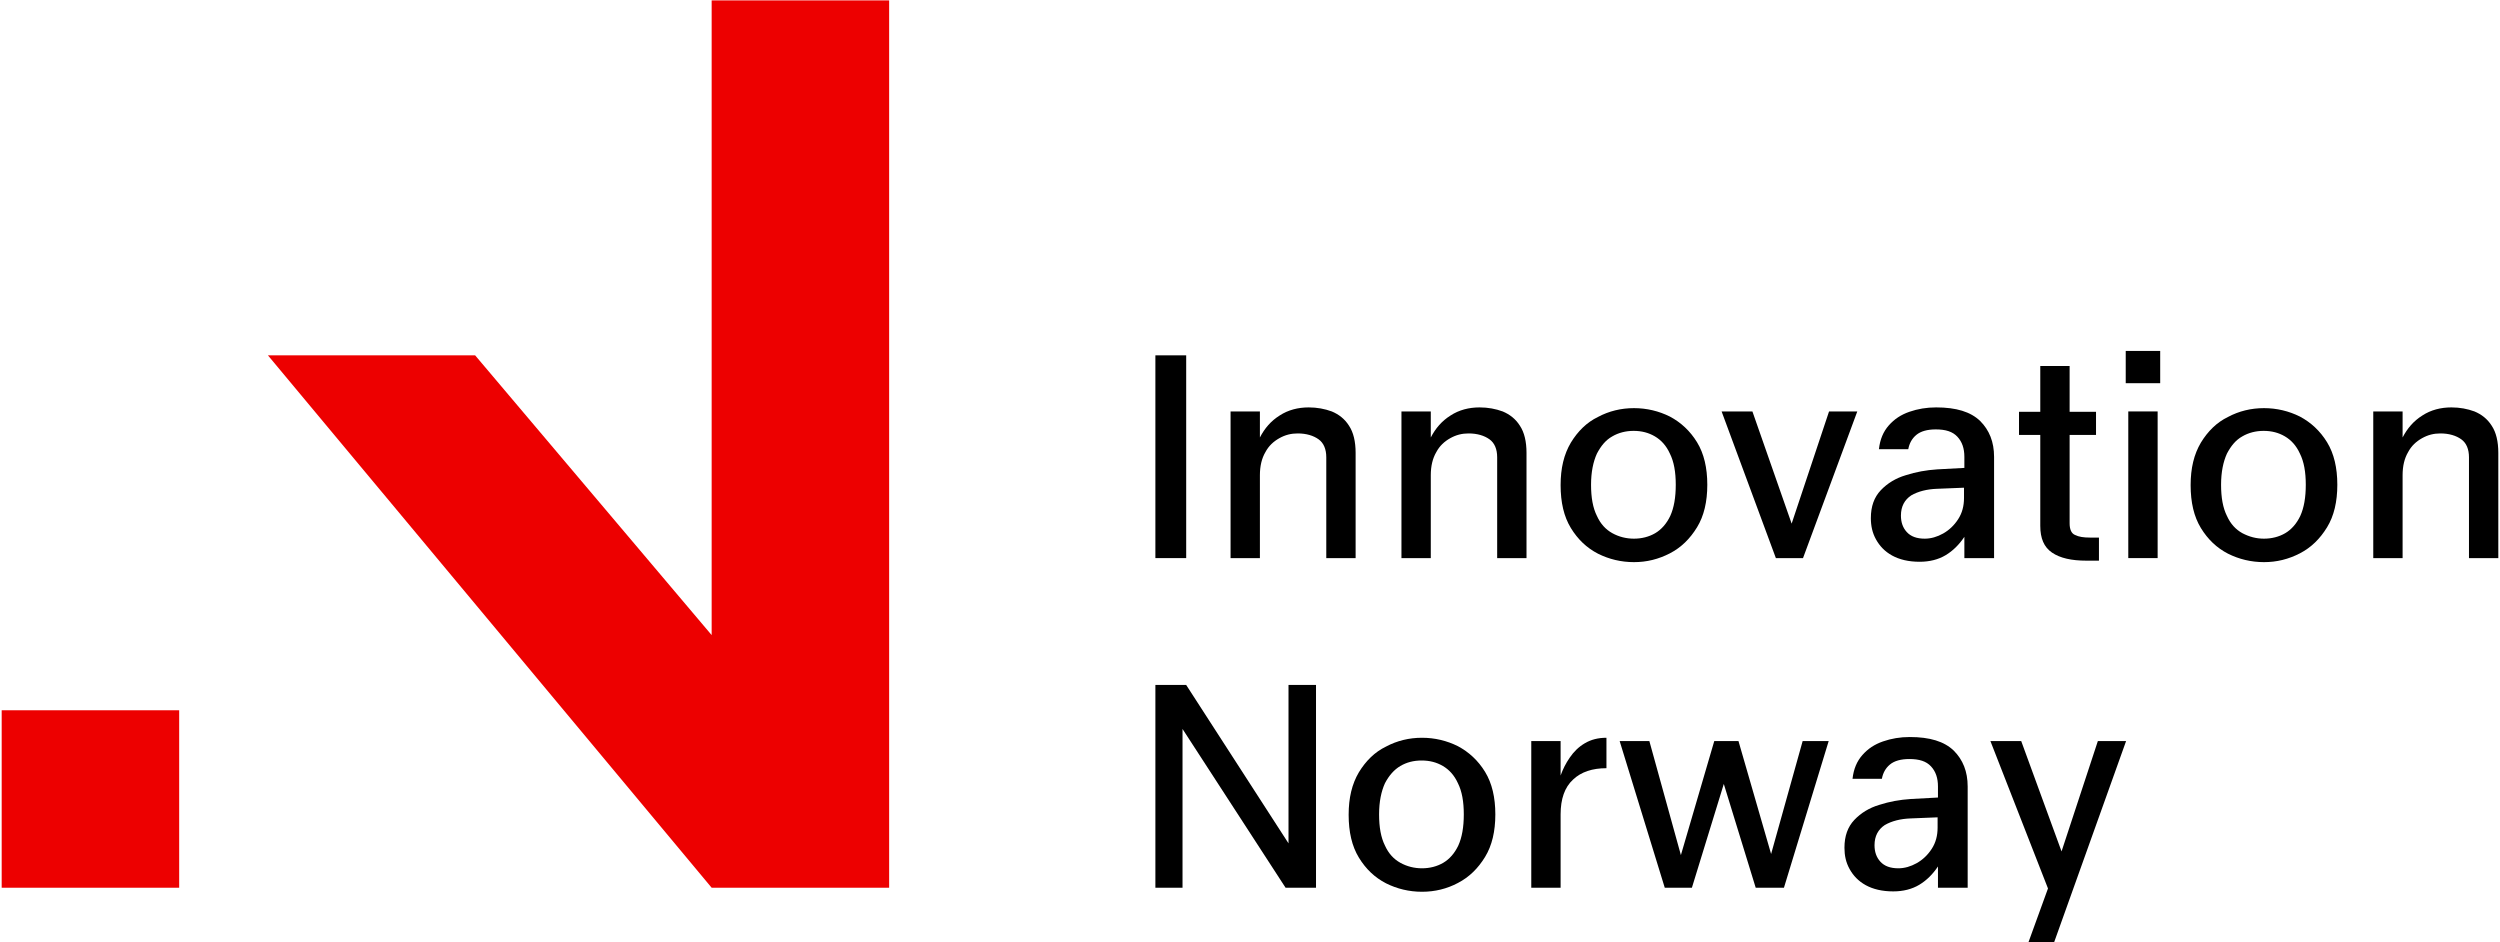
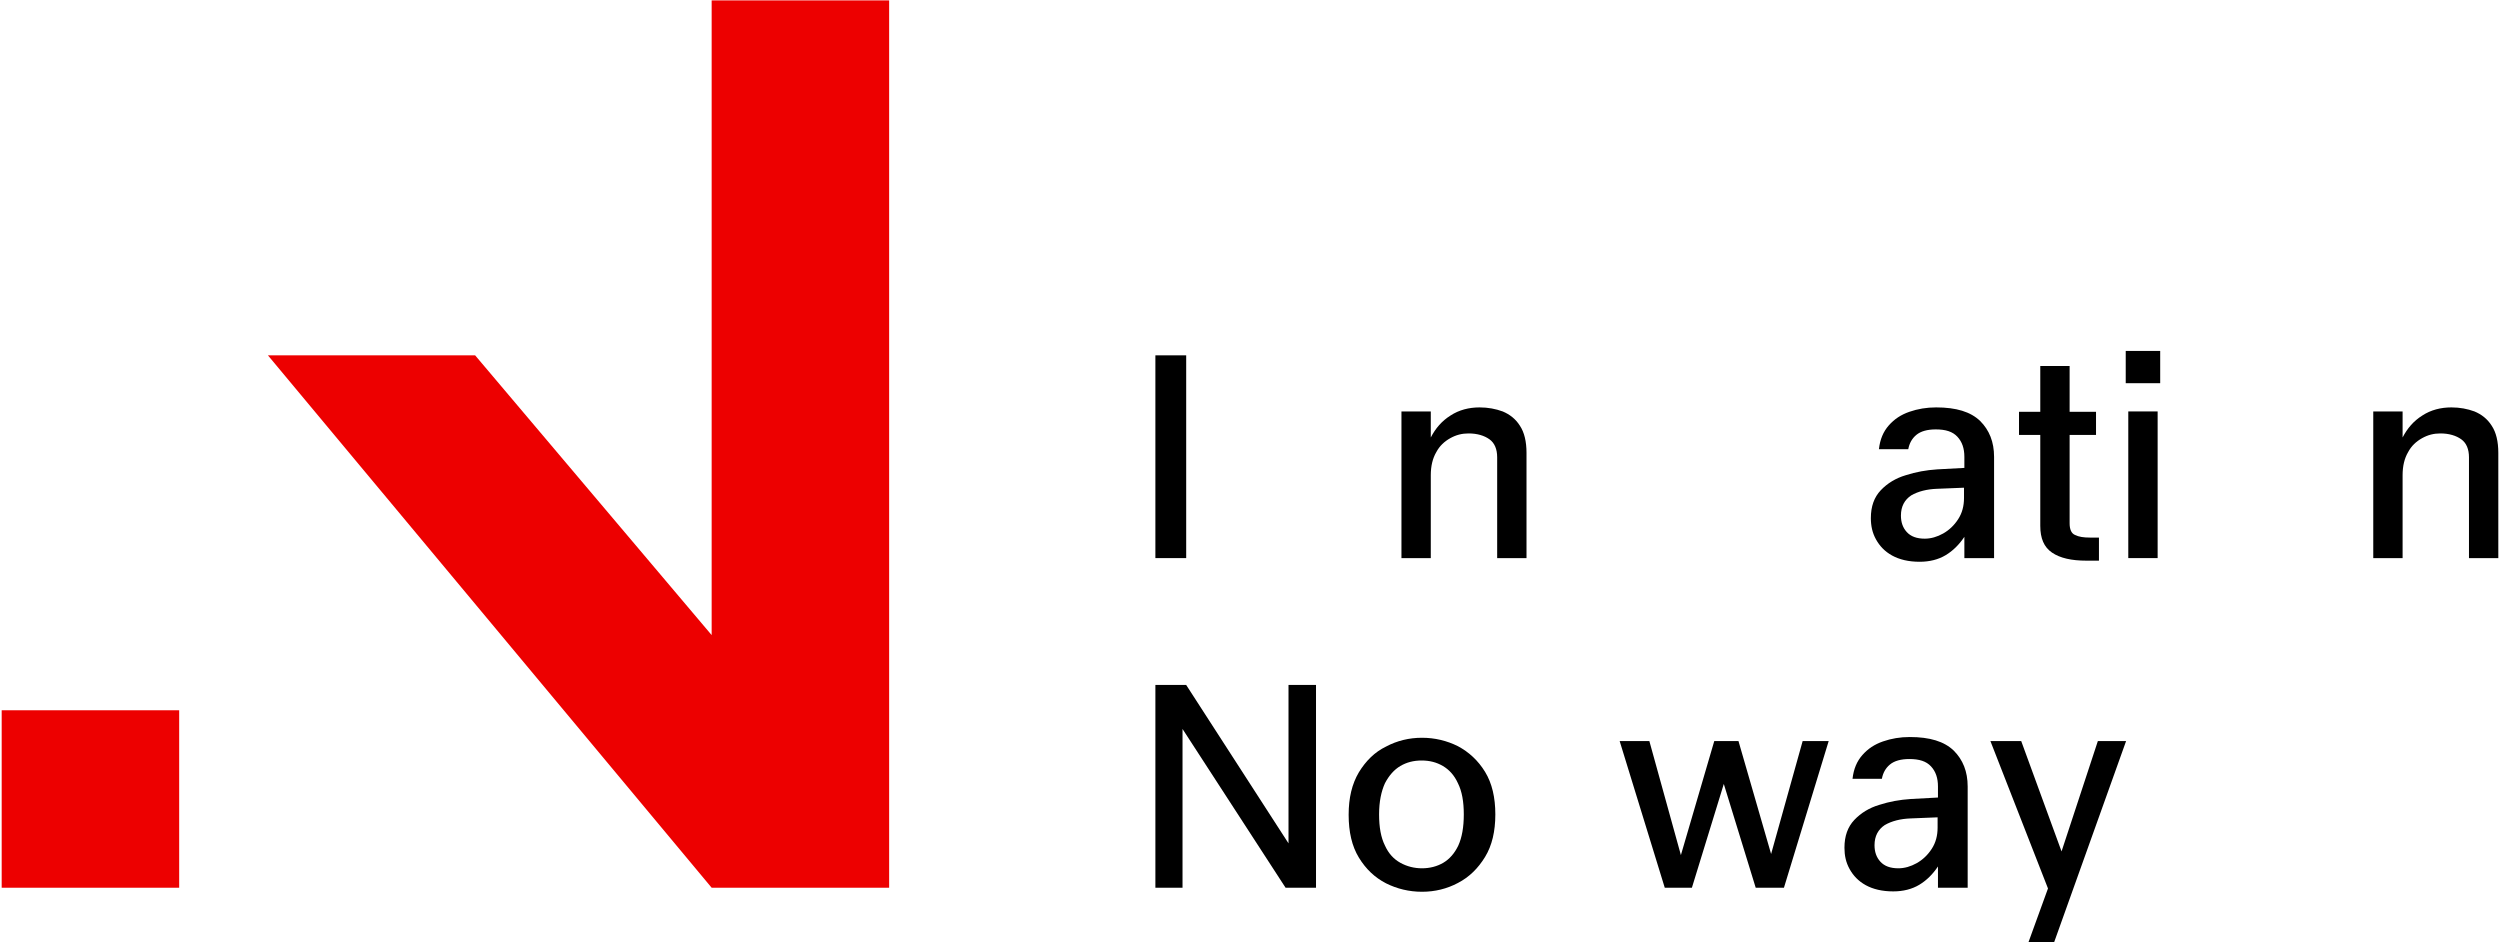
<svg xmlns="http://www.w3.org/2000/svg" width="217" height="81.8" viewBox="0 0 512 193" fill="none">
  <path fill-rule="evenodd" clip-rule="evenodd" d="M145.747 0.081H182.097V181.805H145.747L54.871 72.771H97.305L145.747 130.066V0.081ZM0.345 145.46H36.696V181.805H0.345V145.46Z" fill="#ED0000" />
  <path d="M236.623 114.298V72.772H242.932V114.298H236.623Z" fill="black" />
-   <path d="M271.622 114.298V93.647C271.622 91.995 271.096 90.719 270.045 89.968C268.993 89.217 267.566 88.766 265.764 88.766C264.412 88.766 263.21 89.067 262.008 89.742C260.807 90.418 259.83 91.319 259.154 92.596C258.403 93.872 258.028 95.449 258.028 97.327V114.298H252.02V84.261H258.028V89.592C259.004 87.715 260.281 86.213 262.083 85.087C263.811 83.96 265.839 83.435 268.017 83.435C269.744 83.435 271.321 83.735 272.748 84.261C274.175 84.861 275.377 85.762 276.278 87.189C277.179 88.541 277.63 90.418 277.63 92.746V114.298H271.622Z" fill="black" />
  <path d="M306.62 114.298V93.647C306.62 91.995 306.095 90.719 305.043 89.968C303.992 89.217 302.565 88.766 300.762 88.766C299.41 88.766 298.209 89.067 297.007 89.742C295.805 90.418 294.829 91.319 294.153 92.596C293.402 93.872 293.026 95.449 293.026 97.327V114.298H287.018V84.261H293.026V89.592C294.003 87.715 295.28 86.213 297.082 85.087C298.809 83.96 300.837 83.435 303.015 83.435C304.743 83.435 306.32 83.735 307.747 84.261C309.174 84.861 310.375 85.762 311.277 87.189C312.178 88.541 312.629 90.418 312.629 92.746V114.298H306.62Z" fill="black" />
-   <path d="M334.634 115.124C332.005 115.124 329.527 114.523 327.274 113.397C324.946 112.195 323.143 110.468 321.716 108.14C320.289 105.812 319.613 102.884 319.613 99.354C319.613 95.9 320.289 93.047 321.716 90.644C323.143 88.316 324.946 86.514 327.274 85.387C329.527 84.186 332.005 83.585 334.634 83.585C337.263 83.585 339.741 84.186 341.994 85.312C344.247 86.514 346.125 88.241 347.552 90.569C348.979 92.896 349.655 95.825 349.655 99.279C349.655 102.734 348.979 105.662 347.552 107.99C346.125 110.318 344.323 112.12 341.994 113.322C339.666 114.523 337.263 115.124 334.634 115.124ZM334.634 110.318C336.211 110.318 337.713 109.942 338.99 109.192C340.267 108.441 341.318 107.239 342.069 105.662C342.82 104.01 343.196 101.908 343.196 99.279C343.196 96.651 342.82 94.549 341.994 92.897C341.243 91.244 340.192 90.118 338.915 89.367C337.638 88.616 336.211 88.241 334.559 88.241C332.982 88.241 331.48 88.616 330.203 89.367C328.851 90.118 327.875 91.32 327.049 92.897C326.298 94.549 325.847 96.651 325.847 99.279C325.847 101.908 326.222 104.01 327.049 105.662C327.8 107.314 328.851 108.441 330.203 109.192C331.555 109.942 333.057 110.318 334.634 110.318Z" fill="black" />
-   <path d="M363.699 114.298L352.584 84.261H358.893L366.929 107.239L374.59 84.261H380.373L369.257 114.298H363.699Z" fill="black" />
  <path d="M408.311 114.298H402.303V109.942C401.251 111.519 399.975 112.796 398.473 113.697C396.97 114.598 395.168 115.049 393.14 115.049C390.887 115.049 389.009 114.598 387.507 113.772C386.005 112.946 384.954 111.82 384.203 110.468C383.452 109.116 383.151 107.689 383.151 106.113C383.151 103.71 383.827 101.832 385.179 100.406C386.531 98.979 388.258 97.927 390.286 97.327C392.389 96.651 394.492 96.275 396.745 96.125L402.303 95.825V93.572C402.303 91.845 401.852 90.493 400.876 89.442C399.9 88.391 398.473 87.94 396.445 87.94C394.717 87.94 393.365 88.316 392.464 89.067C391.563 89.817 391.037 90.794 390.812 91.995H384.804C385.029 89.968 385.705 88.391 386.831 87.114C387.958 85.838 389.31 84.936 391.037 84.336C392.765 83.735 394.567 83.435 396.52 83.435C400.651 83.435 403.58 84.336 405.532 86.213C407.41 88.09 408.386 90.493 408.386 93.572V114.298H408.311ZM389.31 105.587C389.31 106.939 389.685 108.065 390.512 108.966C391.338 109.867 392.539 110.318 394.192 110.318C395.468 110.318 396.745 109.942 397.947 109.266C399.149 108.591 400.2 107.614 401.026 106.338C401.852 105.061 402.228 103.634 402.228 101.982V99.88L396.67 100.105C394.642 100.18 392.84 100.631 391.413 101.457C390.061 102.358 389.31 103.71 389.31 105.587Z" fill="black" />
  <path d="M429.866 114.823H427.312C424.233 114.823 421.905 114.298 420.253 113.171C418.6 112.045 417.849 110.243 417.849 107.69V89.067H413.493V84.336H417.849V74.949H423.858V84.336H429.265V89.067H423.858V107.164C423.858 108.441 424.233 109.267 424.984 109.567C425.735 109.942 426.712 110.093 427.988 110.093H429.866V114.823Z" fill="black" />
  <path d="M435.349 78.478V71.87H442.408V78.478H435.349ZM435.874 114.297V84.26H441.883V114.297H435.874Z" fill="black" />
-   <path d="M463.663 115.124C461.034 115.124 458.556 114.523 456.303 113.397C453.974 112.195 452.172 110.468 450.745 108.14C449.318 105.812 448.642 102.884 448.642 99.354C448.642 95.9 449.318 93.047 450.745 90.644C452.172 88.316 453.974 86.514 456.303 85.387C458.556 84.186 461.034 83.585 463.663 83.585C466.292 83.585 468.77 84.186 471.023 85.312C473.276 86.514 475.154 88.241 476.581 90.569C478.008 92.896 478.684 95.825 478.684 99.279C478.684 102.734 478.008 105.662 476.581 107.99C475.154 110.318 473.351 112.12 471.023 113.322C468.695 114.523 466.292 115.124 463.663 115.124ZM463.663 110.318C465.24 110.318 466.742 109.942 468.019 109.192C469.296 108.441 470.347 107.239 471.098 105.662C471.849 104.01 472.225 101.908 472.225 99.279C472.225 96.651 471.849 94.549 471.023 92.897C470.272 91.244 469.221 90.118 467.944 89.367C466.667 88.616 465.24 88.241 463.588 88.241C462.011 88.241 460.509 88.616 459.232 89.367C457.88 90.118 456.904 91.32 456.077 92.897C455.326 94.549 454.876 96.651 454.876 99.279C454.876 101.908 455.251 104.01 456.077 105.662C456.828 107.314 457.88 108.441 459.232 109.192C460.659 109.942 462.086 110.318 463.663 110.318Z" fill="black" />
  <path d="M505.646 114.298V93.647C505.646 91.995 505.12 90.719 504.069 89.968C503.017 89.217 501.59 88.766 499.788 88.766C498.436 88.766 497.234 89.067 496.033 89.742C494.831 90.418 493.855 91.319 493.179 92.596C492.428 93.872 492.052 95.449 492.052 97.327V114.298H486.044V84.261H492.052V89.592C493.029 87.715 494.305 86.213 496.108 85.087C497.835 83.96 499.863 83.435 502.041 83.435C503.768 83.435 505.346 83.735 506.773 84.261C508.2 84.861 509.401 85.762 510.303 87.189C511.204 88.541 511.654 90.418 511.654 92.746V114.298H505.646Z" fill="black" />
  <path d="M236.623 181.805V140.279H242.932L263.886 172.719V140.279H269.519V181.805H263.285L242.181 149.29V181.805H236.623Z" fill="black" />
  <path d="M291.224 182.632C288.595 182.632 286.117 182.031 283.864 180.905C281.535 179.703 279.733 177.976 278.306 175.648C276.879 173.32 276.203 170.392 276.203 166.862C276.203 163.408 276.879 160.554 278.306 158.151C279.733 155.824 281.535 154.021 283.864 152.895C286.117 151.693 288.595 151.093 291.224 151.093C293.853 151.093 296.331 151.694 298.584 152.82C300.837 154.021 302.715 155.749 304.142 158.076C305.569 160.404 306.245 163.333 306.245 166.787C306.245 170.241 305.569 173.17 304.142 175.498C302.715 177.826 300.912 179.628 298.584 180.829C296.331 182.031 293.853 182.632 291.224 182.632ZM291.224 177.826C292.801 177.826 294.303 177.45 295.58 176.699C296.857 175.948 297.908 174.747 298.659 173.17C299.41 171.518 299.786 169.415 299.786 166.787C299.786 164.159 299.41 162.056 298.584 160.404C297.833 158.752 296.782 157.626 295.505 156.875C294.228 156.124 292.801 155.749 291.149 155.749C289.497 155.749 288.07 156.124 286.793 156.875C285.516 157.626 284.465 158.827 283.638 160.404C282.887 162.056 282.437 164.159 282.437 166.787C282.437 169.415 282.812 171.518 283.638 173.17C284.389 174.822 285.441 175.948 286.793 176.699C288.145 177.45 289.647 177.826 291.224 177.826Z" fill="black" />
-   <path d="M319.613 166.787V181.806H313.605V151.769H319.613V158.827C320.064 157.551 320.665 156.349 321.491 155.148C322.317 153.946 323.293 152.97 324.57 152.219C325.847 151.468 327.274 151.093 329.001 151.093V157.325C326.147 157.325 323.819 158.076 322.167 159.653C320.439 161.23 319.613 163.633 319.613 166.787Z" fill="black" />
  <path d="M340.943 181.806L331.705 151.769H337.788L344.247 175.122L351.082 151.769H356.039L362.723 174.897L369.182 151.769H374.514L365.352 181.806H359.569L353.035 160.554L346.501 181.806H340.943Z" fill="black" />
  <path d="M402.904 181.805H396.895V177.45C395.844 179.027 394.567 180.304 393.065 181.205C391.563 182.106 389.76 182.556 387.733 182.556C385.479 182.556 383.602 182.106 382.1 181.28C380.598 180.454 379.546 179.327 378.795 177.976C378.044 176.624 377.744 175.197 377.744 173.62C377.744 171.217 378.42 169.34 379.772 167.913C381.123 166.487 382.851 165.435 384.879 164.835C386.981 164.159 389.084 163.783 391.337 163.633L396.895 163.333V161.08C396.895 159.353 396.445 158.001 395.468 156.95C394.492 155.899 393.065 155.448 391.037 155.448C389.31 155.448 387.958 155.823 387.057 156.574C386.155 157.325 385.63 158.301 385.404 159.503H379.396C379.621 157.475 380.297 155.899 381.424 154.622C382.55 153.345 383.902 152.444 385.63 151.844C387.357 151.243 389.16 150.942 391.112 150.942C395.243 150.942 398.172 151.844 400.125 153.721C402.002 155.598 402.979 158.001 402.979 161.08V181.805H402.904ZM383.902 173.095C383.902 174.446 384.278 175.573 385.104 176.474C385.93 177.375 387.132 177.826 388.784 177.826C390.061 177.826 391.338 177.45 392.539 176.774C393.741 176.098 394.792 175.122 395.618 173.846C396.445 172.569 396.82 171.142 396.82 169.49V167.388L391.262 167.613C389.235 167.688 387.432 168.139 386.005 168.965C384.653 169.866 383.902 171.217 383.902 173.095Z" fill="black" />
  <path d="M420.703 192.919H415.446L419.427 181.956L407.635 151.769H413.944L422.205 174.371L429.641 151.769H435.424L420.703 192.919Z" fill="black" />
</svg>